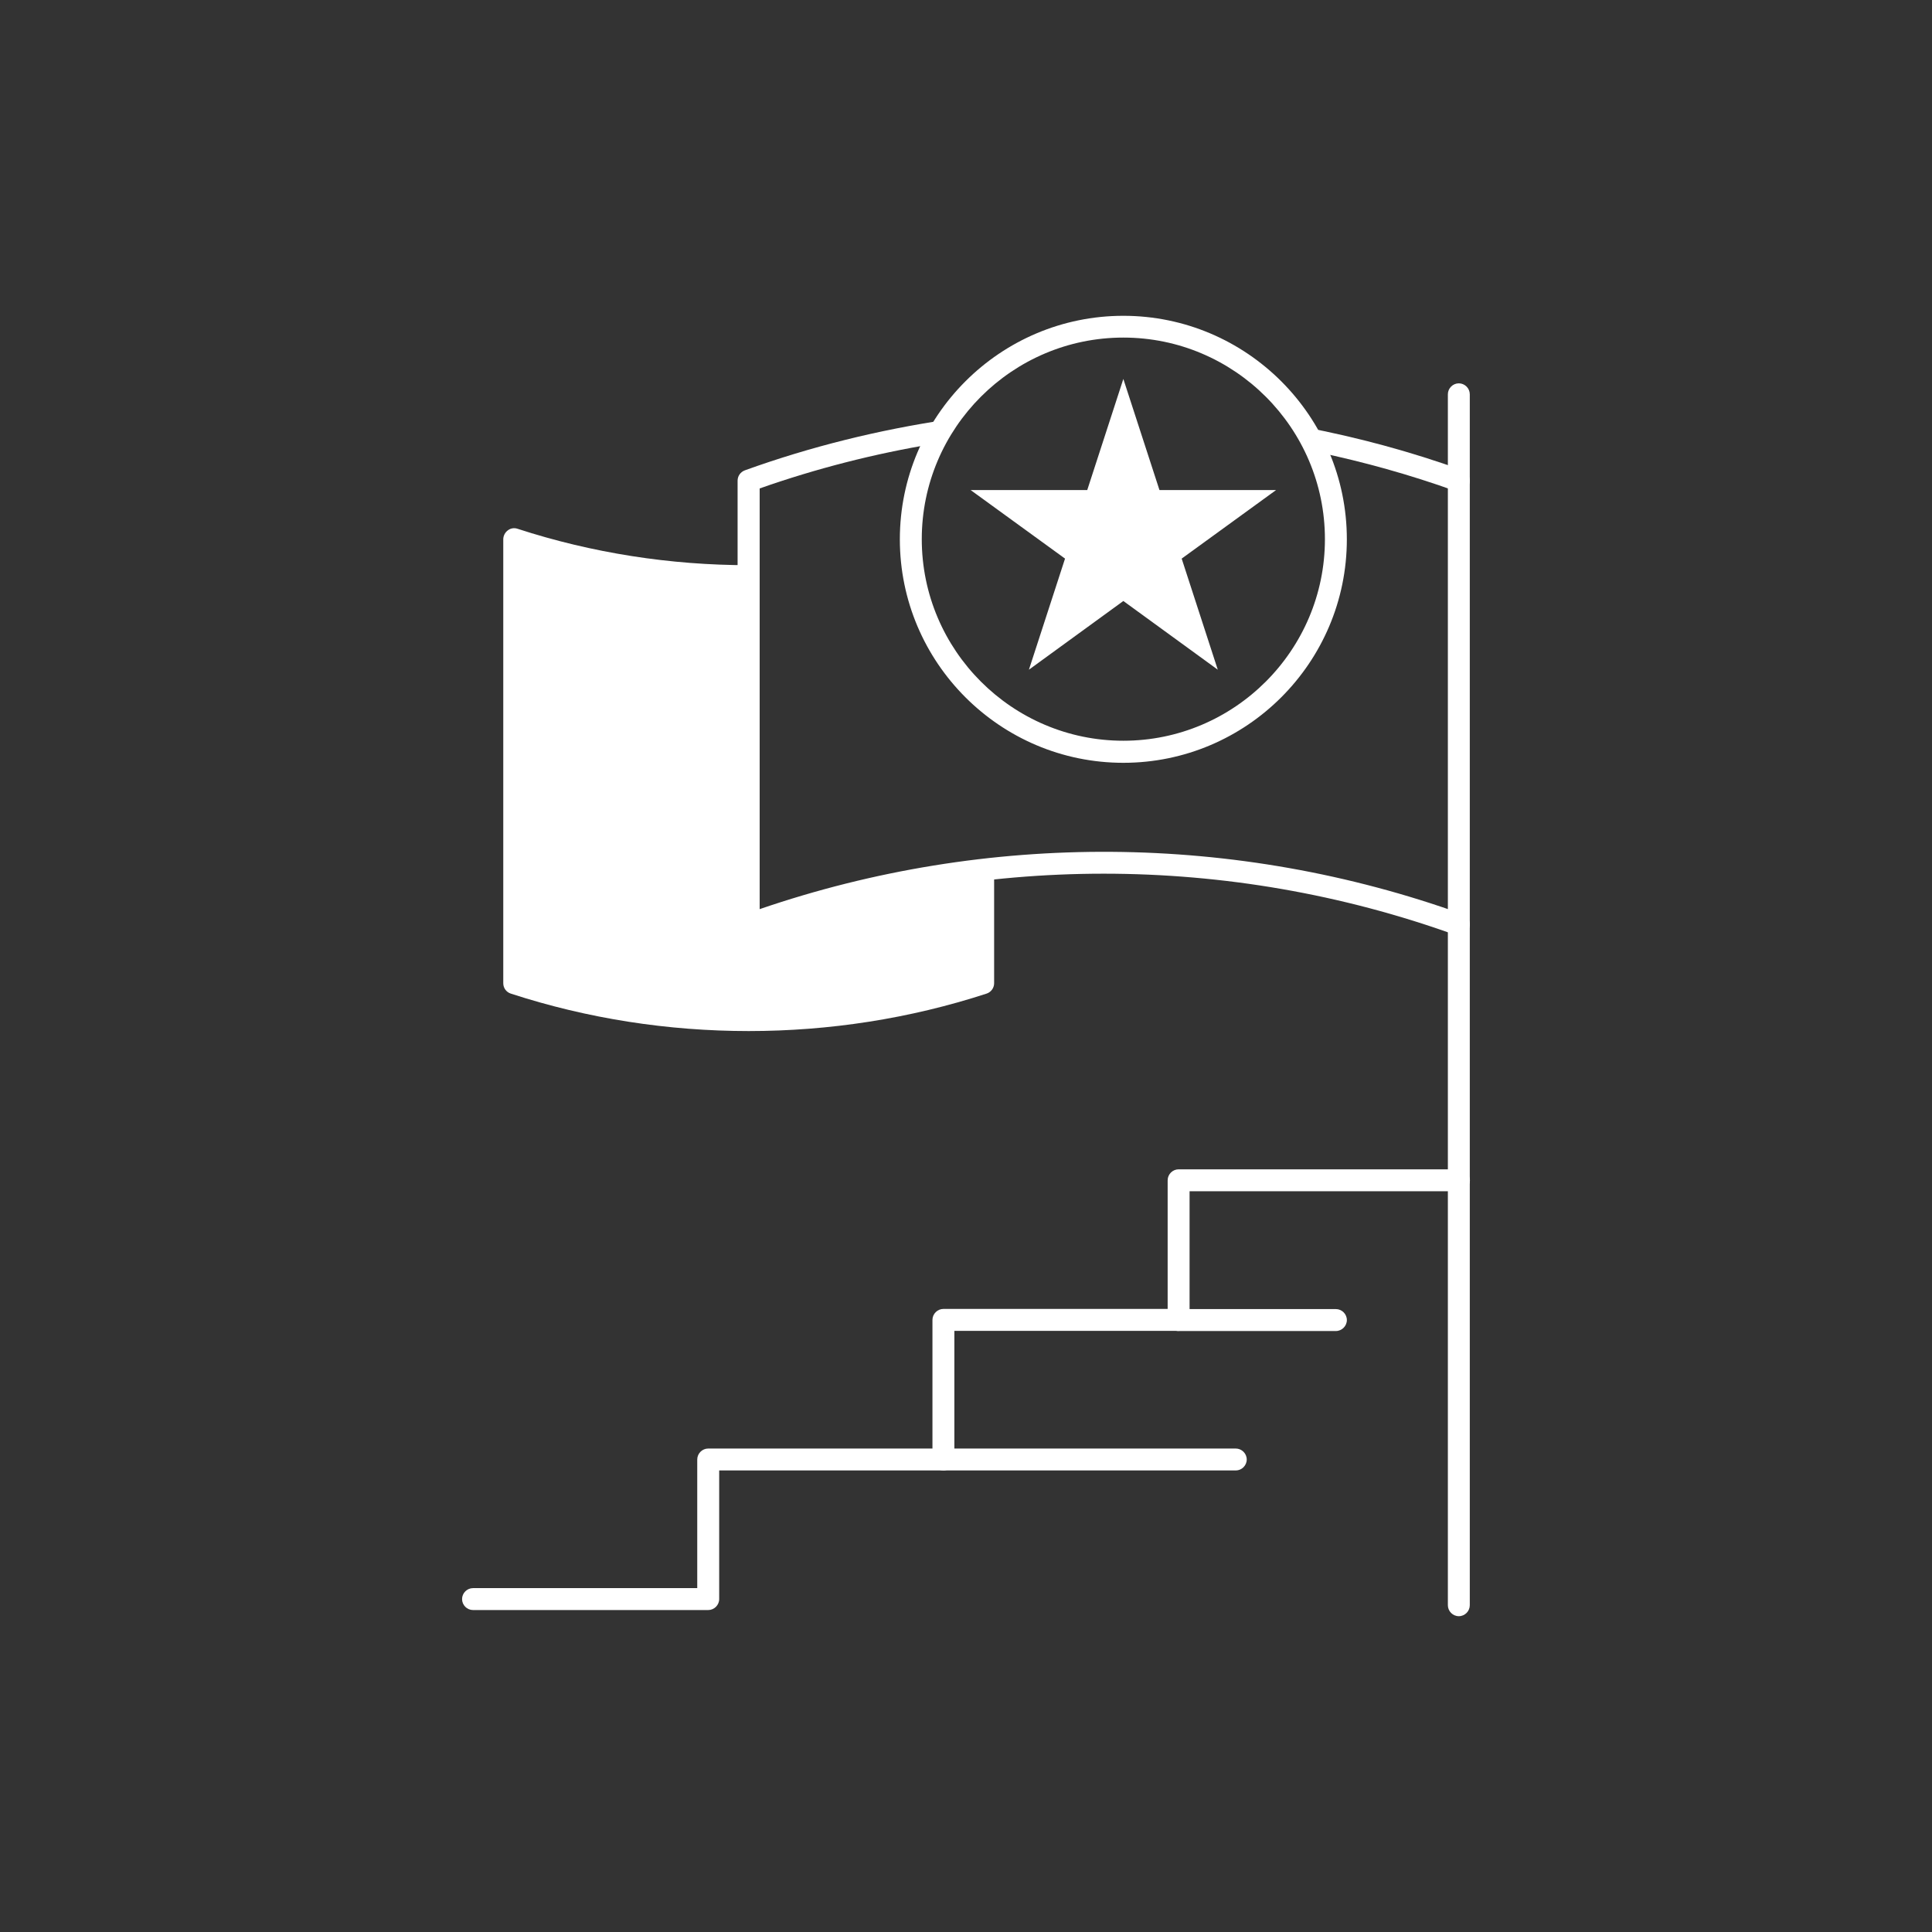
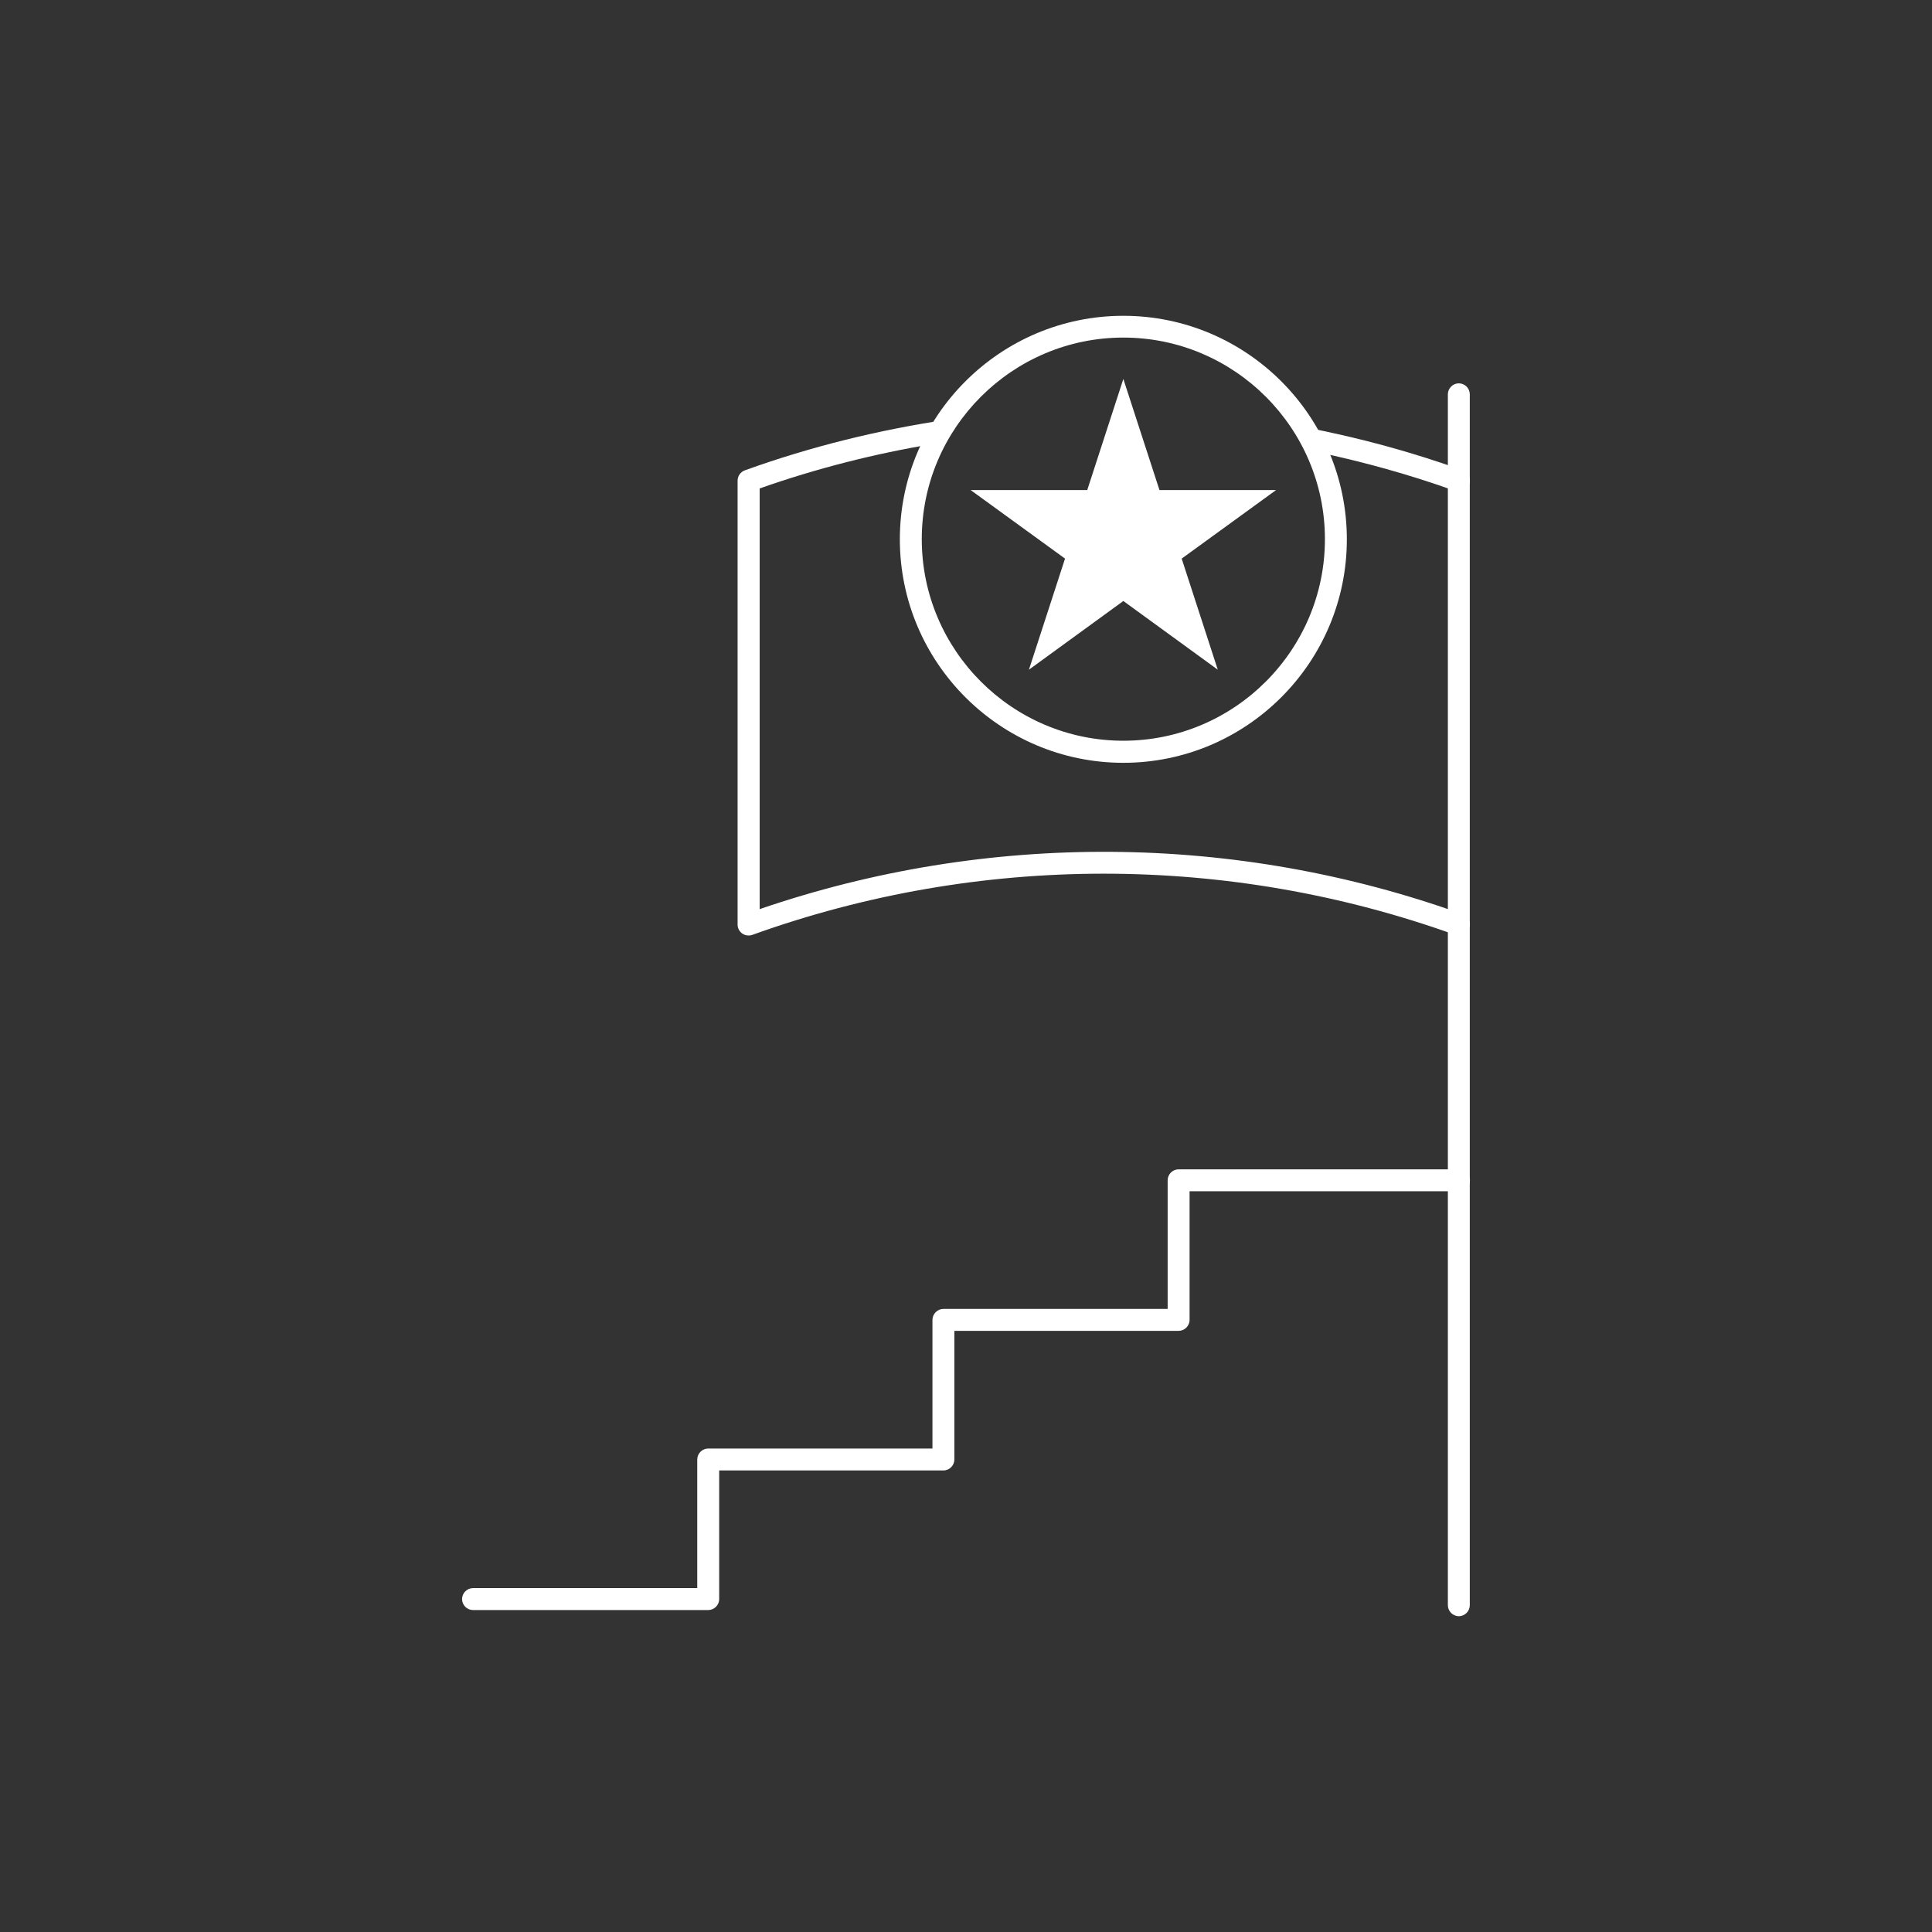
<svg xmlns="http://www.w3.org/2000/svg" width="104" height="104" viewBox="0 0 104 104" fill="none">
  <rect x="0" y="0" width="104" height="104" fill="#333333" stroke="none" />
-   <path d="M40.303 49.773V30.424C36.093 30.424 31.875 29.771 27.862 28.465C27.681 28.402 27.485 28.433 27.335 28.551C27.186 28.662 27.091 28.843 27.091 29.031V52.929C27.091 53.188 27.257 53.409 27.5 53.487C31.631 54.833 35.967 55.502 40.303 55.502C44.639 55.502 48.974 54.833 53.105 53.487C53.349 53.409 53.514 53.18 53.514 52.929V46.76C49.037 47.232 44.599 48.223 40.303 49.773Z" fill="white" />
  <path d="M38.123 86.669H25.463C25.14 86.669 24.873 86.402 24.873 86.079C24.873 85.757 25.14 85.489 25.463 85.489H37.533V78.565C37.533 78.242 37.801 77.975 38.123 77.975H50.194V71.05C50.194 70.728 50.462 70.46 50.784 70.46H62.855V63.535C62.855 63.213 63.122 62.945 63.445 62.945H78.537C78.86 62.945 79.127 63.213 79.127 63.535C79.127 63.858 78.86 64.126 78.537 64.126H64.035V71.05C64.035 71.373 63.767 71.64 63.445 71.64H51.374V78.565C51.374 78.887 51.107 79.155 50.784 79.155H38.714V86.079C38.714 86.402 38.446 86.669 38.123 86.669Z" fill="white" />
  <path d="M78.529 87C78.207 87 77.939 86.732 77.939 86.41V21.225C77.939 20.903 78.207 20.635 78.529 20.635C78.852 20.635 79.119 20.903 79.119 21.225V86.41C79.119 86.732 78.852 87 78.529 87Z" fill="white" />
  <path d="M70.896 24.334C73.406 24.861 75.893 25.553 78.332 26.427C78.639 26.537 78.977 26.38 79.088 26.073C79.198 25.766 79.04 25.428 78.733 25.317C75.94 24.31 73.076 23.539 70.18 22.988C70.448 23.421 70.692 23.87 70.904 24.334H70.896Z" fill="white" />
  <path d="M78.734 49.215C66.537 44.824 53.137 44.737 40.893 48.939V26.293C43.954 25.215 47.086 24.42 50.257 23.893C50.485 23.445 50.729 23.004 51.012 22.587C47.314 23.138 43.655 24.035 40.099 25.317C39.862 25.404 39.705 25.624 39.705 25.876V49.773C39.705 49.962 39.8 50.143 39.957 50.253C40.114 50.363 40.319 50.387 40.5 50.324C52.696 45.933 66.128 45.933 78.332 50.324C78.395 50.348 78.466 50.355 78.529 50.355C78.773 50.355 79.001 50.206 79.088 49.962C79.198 49.655 79.041 49.317 78.734 49.207V49.215Z" fill="white" />
  <path d="M60.47 41.062C53.837 41.062 48.439 35.664 48.439 29.031C48.439 22.398 53.837 17 60.47 17C67.103 17 72.501 22.398 72.501 29.031C72.501 35.664 67.103 41.062 60.47 41.062ZM60.47 18.172C54.49 18.172 49.619 23.043 49.619 29.023C49.619 35.004 54.49 39.874 60.47 39.874C66.45 39.874 71.321 35.004 71.321 29.023C71.321 23.043 66.45 18.172 60.47 18.172Z" fill="white" />
  <path d="M60.47 20.399L62.414 26.379H68.693L63.61 30.07L65.553 36.05L60.47 32.352L55.387 36.05L57.331 30.07L52.248 26.379H58.527L60.47 20.399Z" fill="white" />
-   <path d="M71.911 71.649H63.437C63.114 71.649 62.847 71.381 62.847 71.058C62.847 70.736 63.114 70.468 63.437 70.468H71.911C72.234 70.468 72.502 70.736 72.502 71.058C72.502 71.381 72.234 71.649 71.911 71.649Z" fill="white" />
-   <path d="M66.521 79.155H50.776C50.454 79.155 50.186 78.888 50.186 78.565C50.186 78.243 50.454 77.975 50.776 77.975H66.521C66.844 77.975 67.112 78.243 67.112 78.565C67.112 78.888 66.844 79.155 66.521 79.155Z" fill="white" />
</svg>